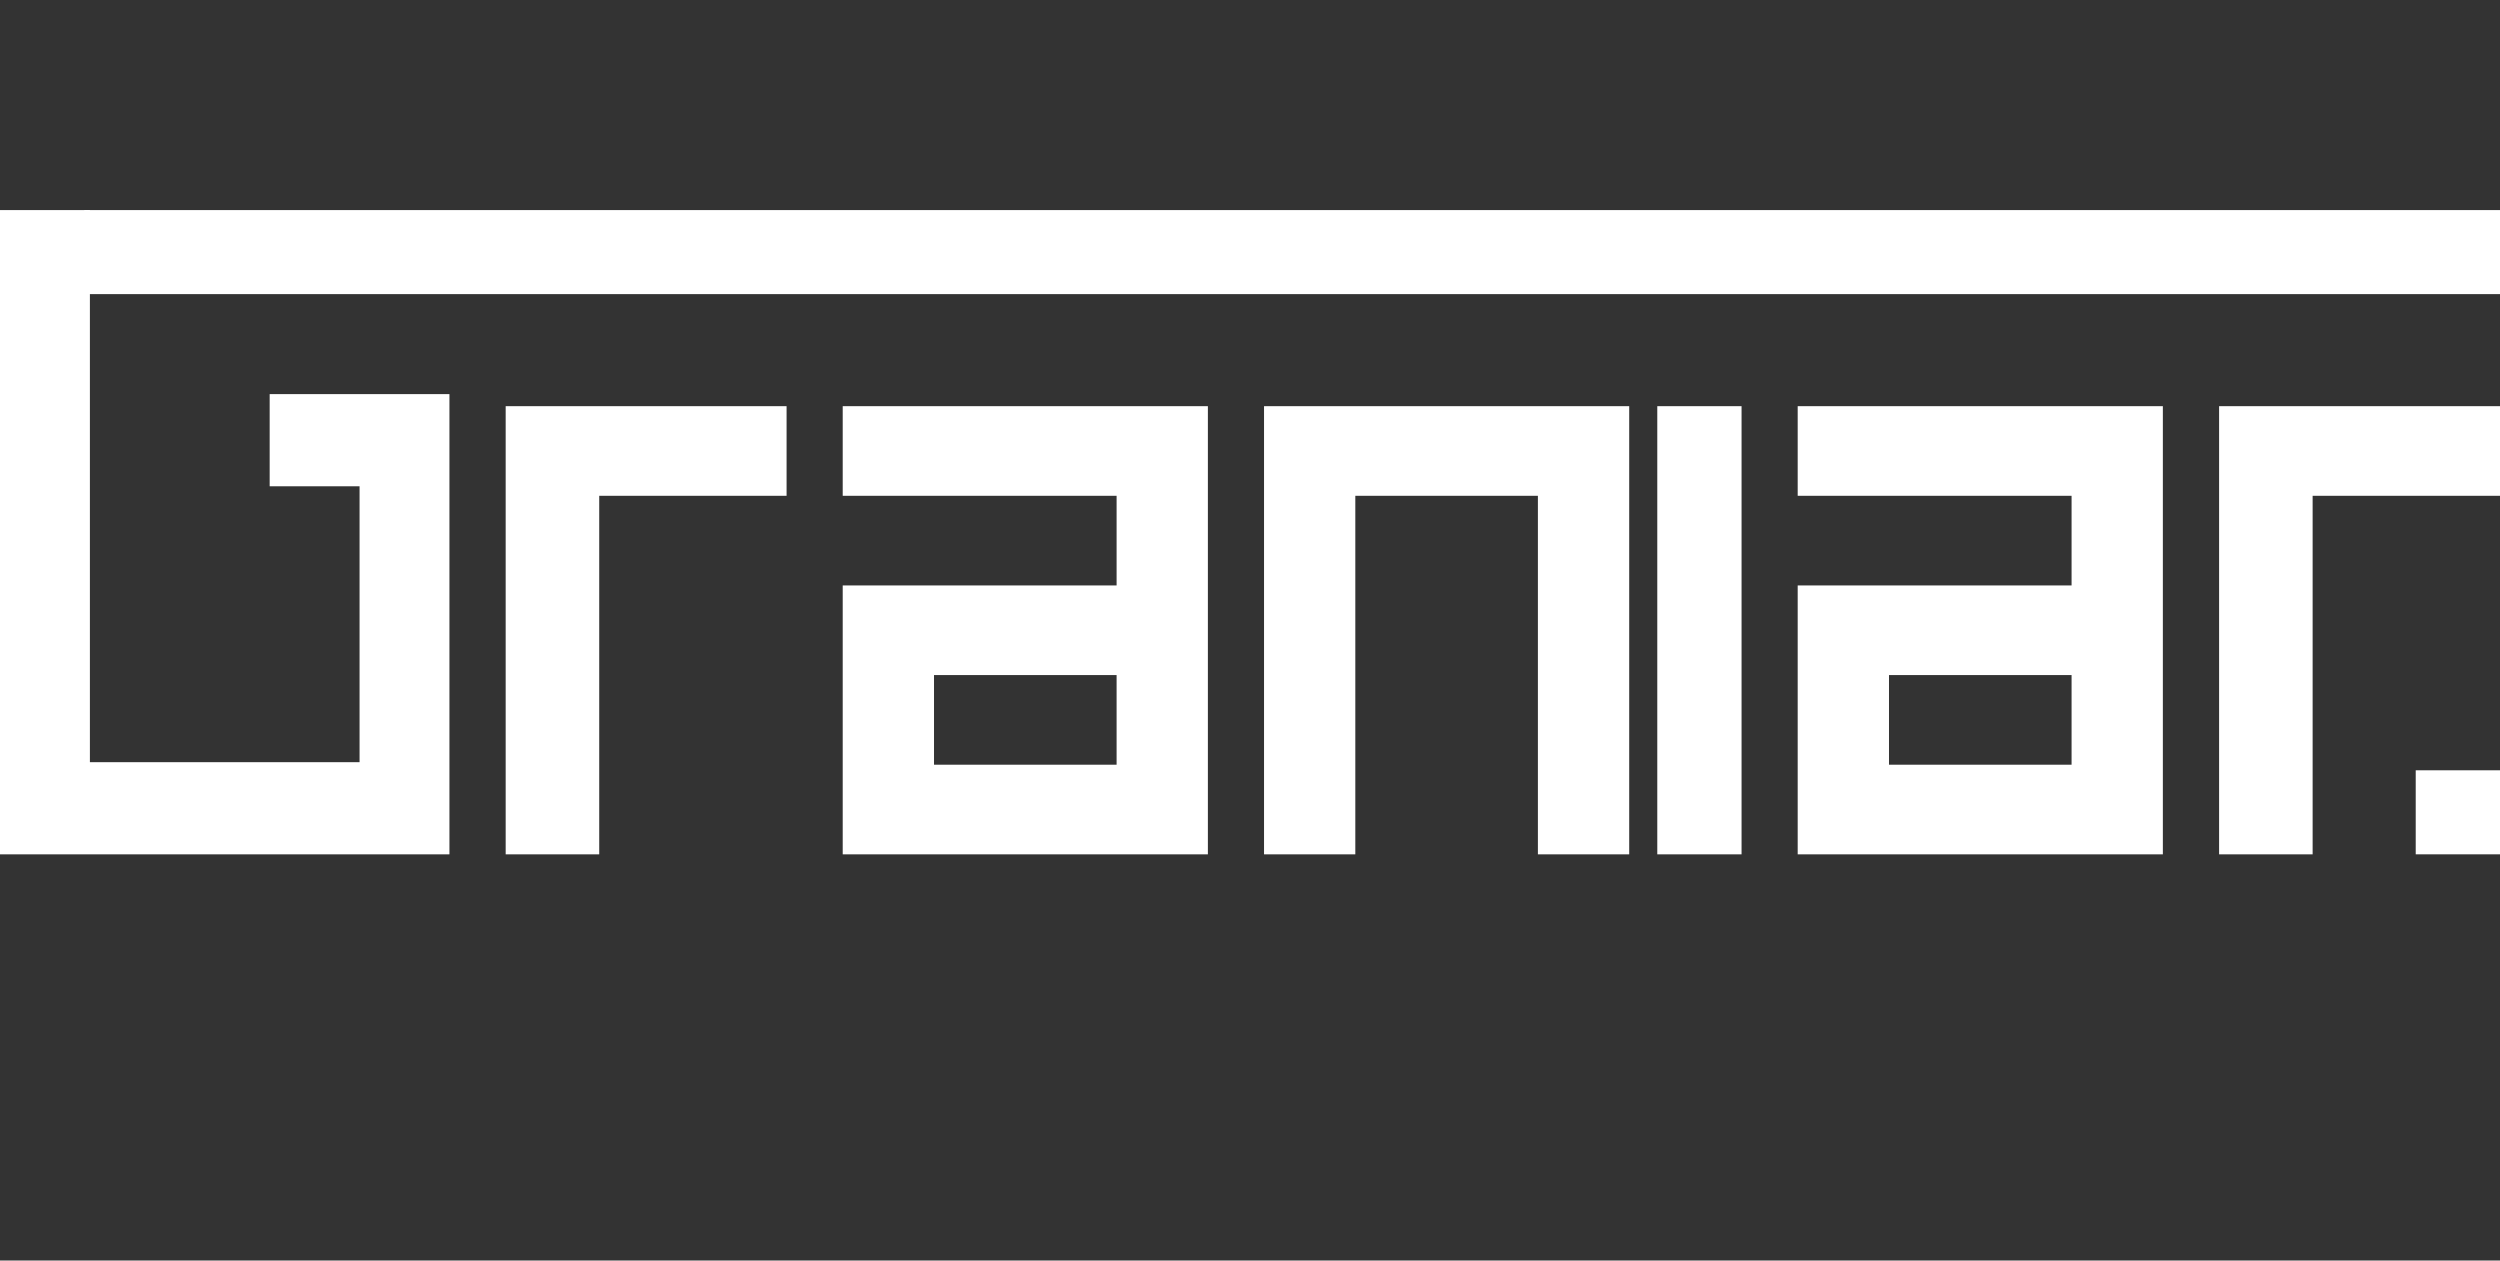
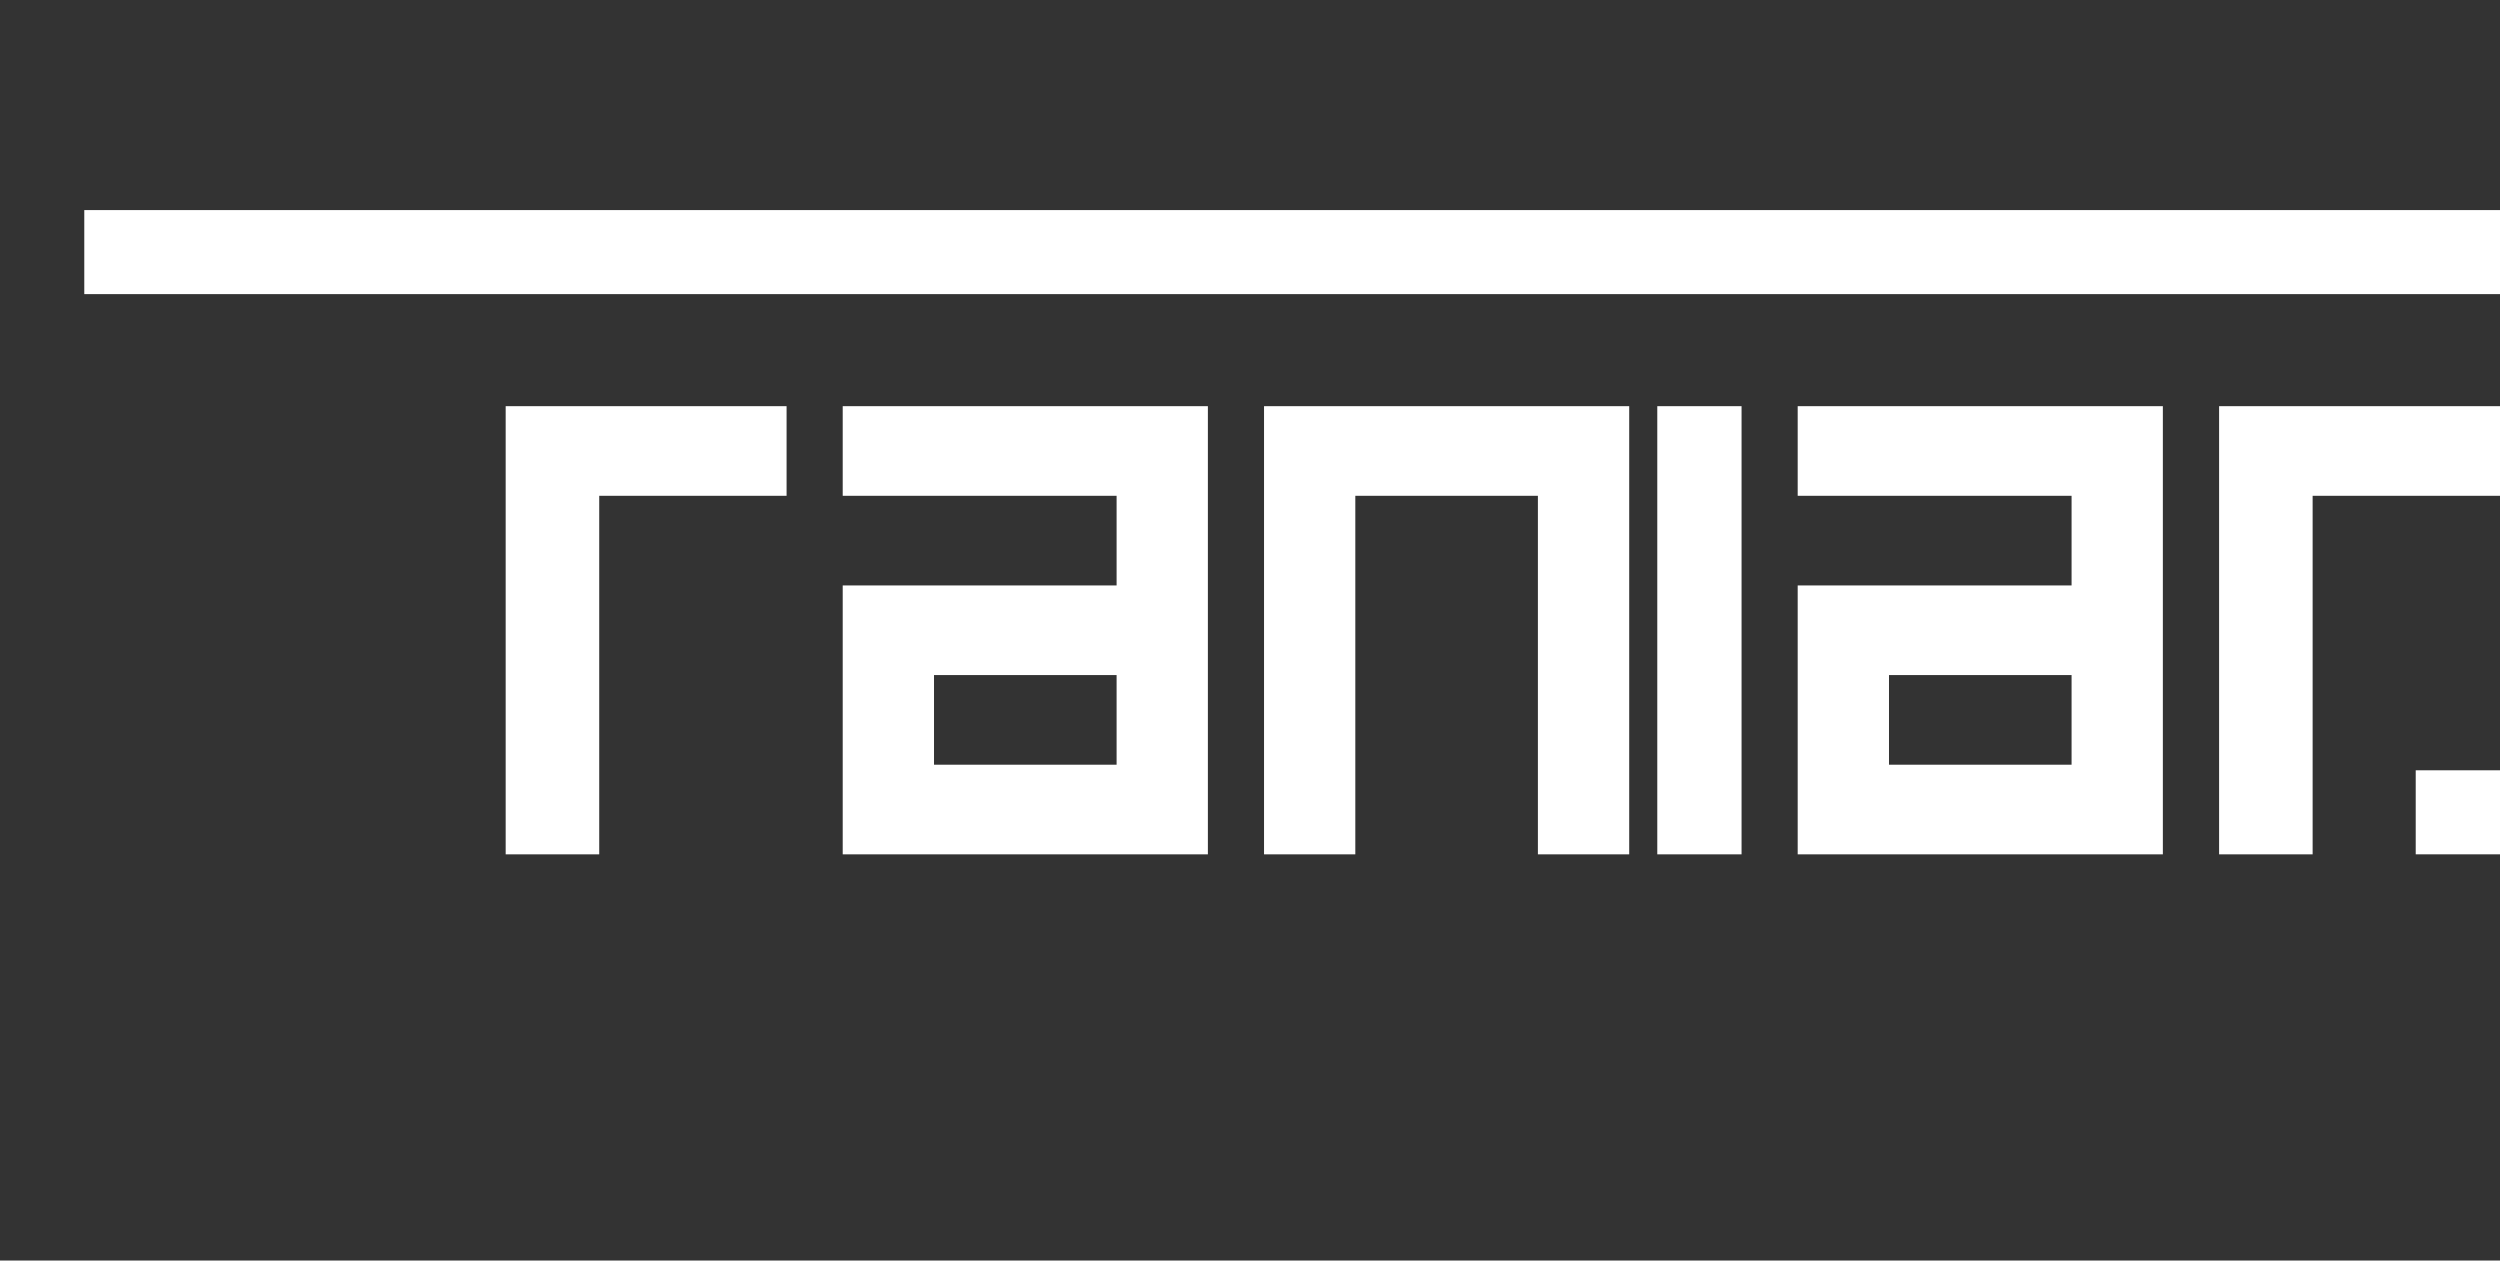
<svg xmlns="http://www.w3.org/2000/svg" width="119" height="60" viewBox="0 0 119 60" fill="none">
  <rect x="0" y="0" width="119" height="60" fill="#333333" stroke="none" />
  <g clip-path="url(#clip0_705_783)">
    <path d="M98.607 36.4H89.916V32.133H98.607V36.4ZM98.607 19.334H85.57V23.6H98.607V27.867H85.57V40.667H102.952V19.334H98.607Z" fill="white" />
    <path d="M53.15 36.4H44.459V32.133H53.15V36.4ZM53.15 19.334H40.113V23.6H53.15V27.867H40.113V40.667H57.495V19.334H53.15Z" fill="white" />
    <path d="M73.204 19.334H60.168V40.667H64.513V23.6H73.204V40.667H77.55V19.334H73.204Z" fill="white" />
    <path d="M78.887 40.667V19.334H82.898V40.667H78.887Z" fill="white" />
    <path d="M32.989 19.334H24.07V40.667H28.523V23.6H37.441V19.334H32.989Z" fill="white" />
    <path d="M114.988 40.666V36.666H119V40.666H114.988Z" fill="white" />
-     <path d="M114.547 19.334H105.629V40.667H110.081V23.6H119V19.334H114.547Z" fill="white" />
-     <path d="M12.836 18.76V23.147H17.115V36.28H4.279V10H0V40.667H21.393V18.76H12.836Z" fill="white" />
+     <path d="M114.547 19.334H105.629V40.667H110.081V23.6H119V19.334Z" fill="white" />
    <path d="M4.012 14V10H119V14H4.012Z" fill="white" />
  </g>
  <defs>
    <clipPath id="clip0_705_783">
      <rect width="119" height="60" fill="white" />
    </clipPath>
  </defs>
</svg>